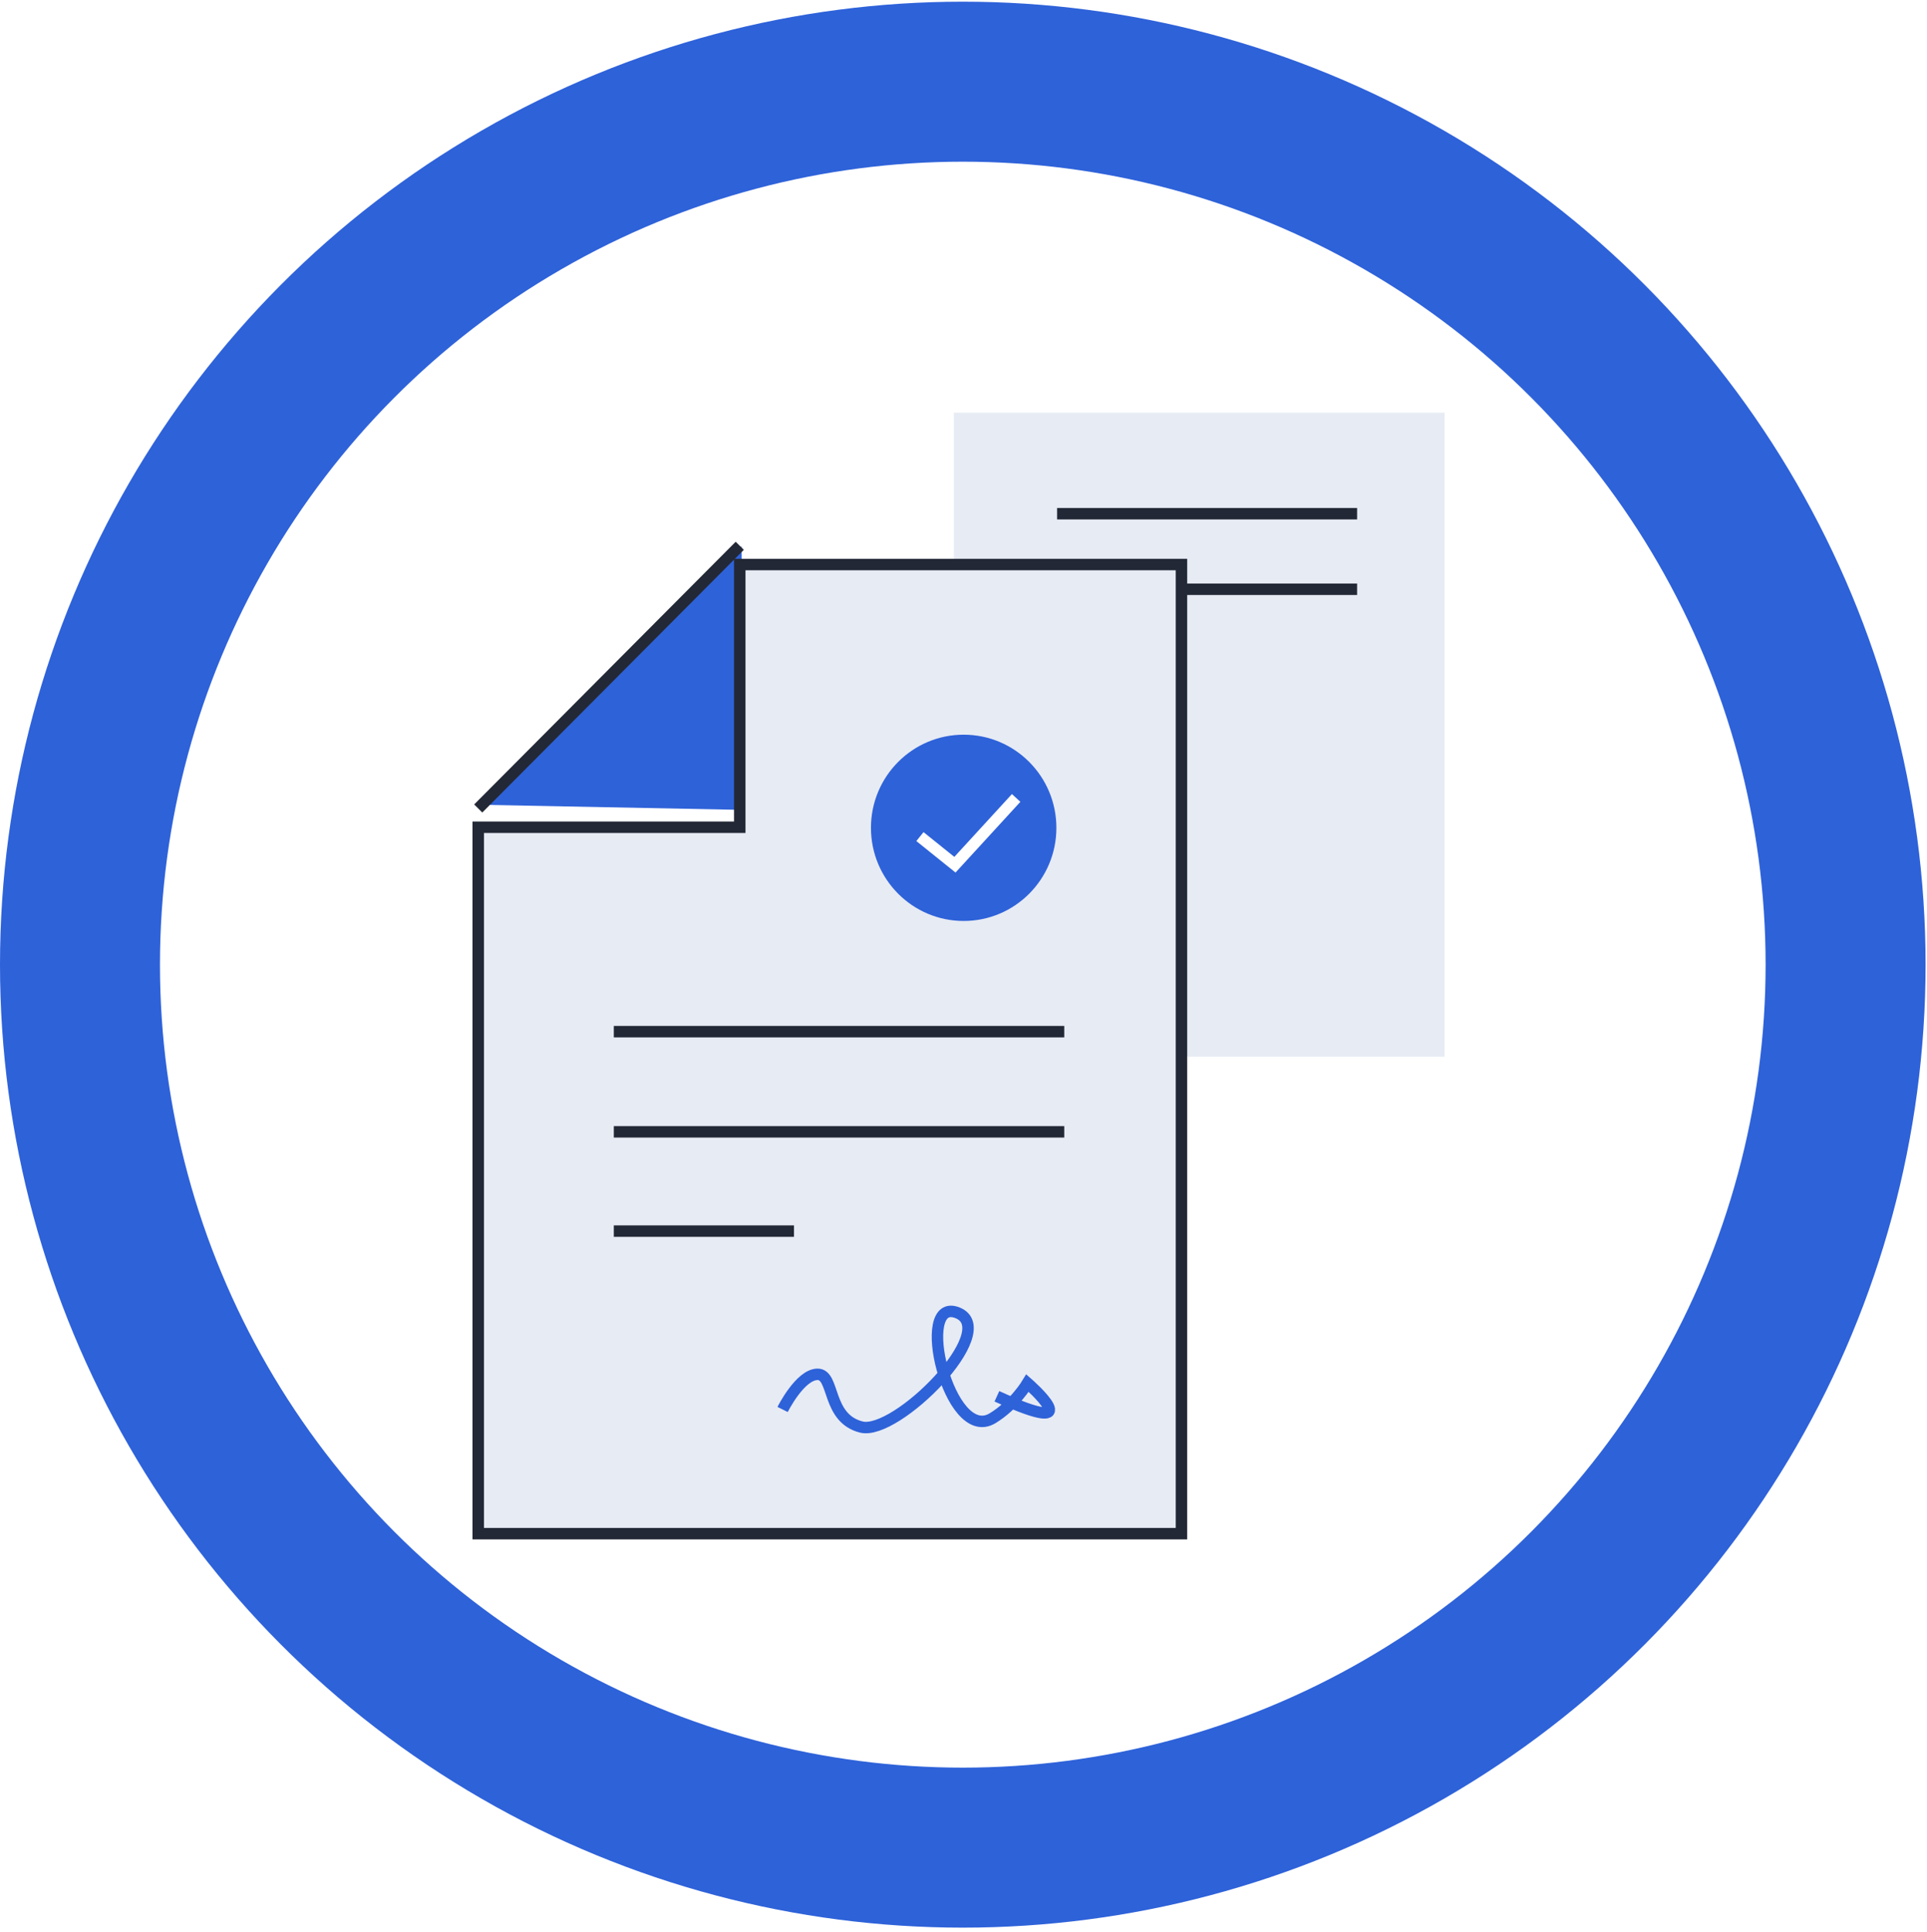
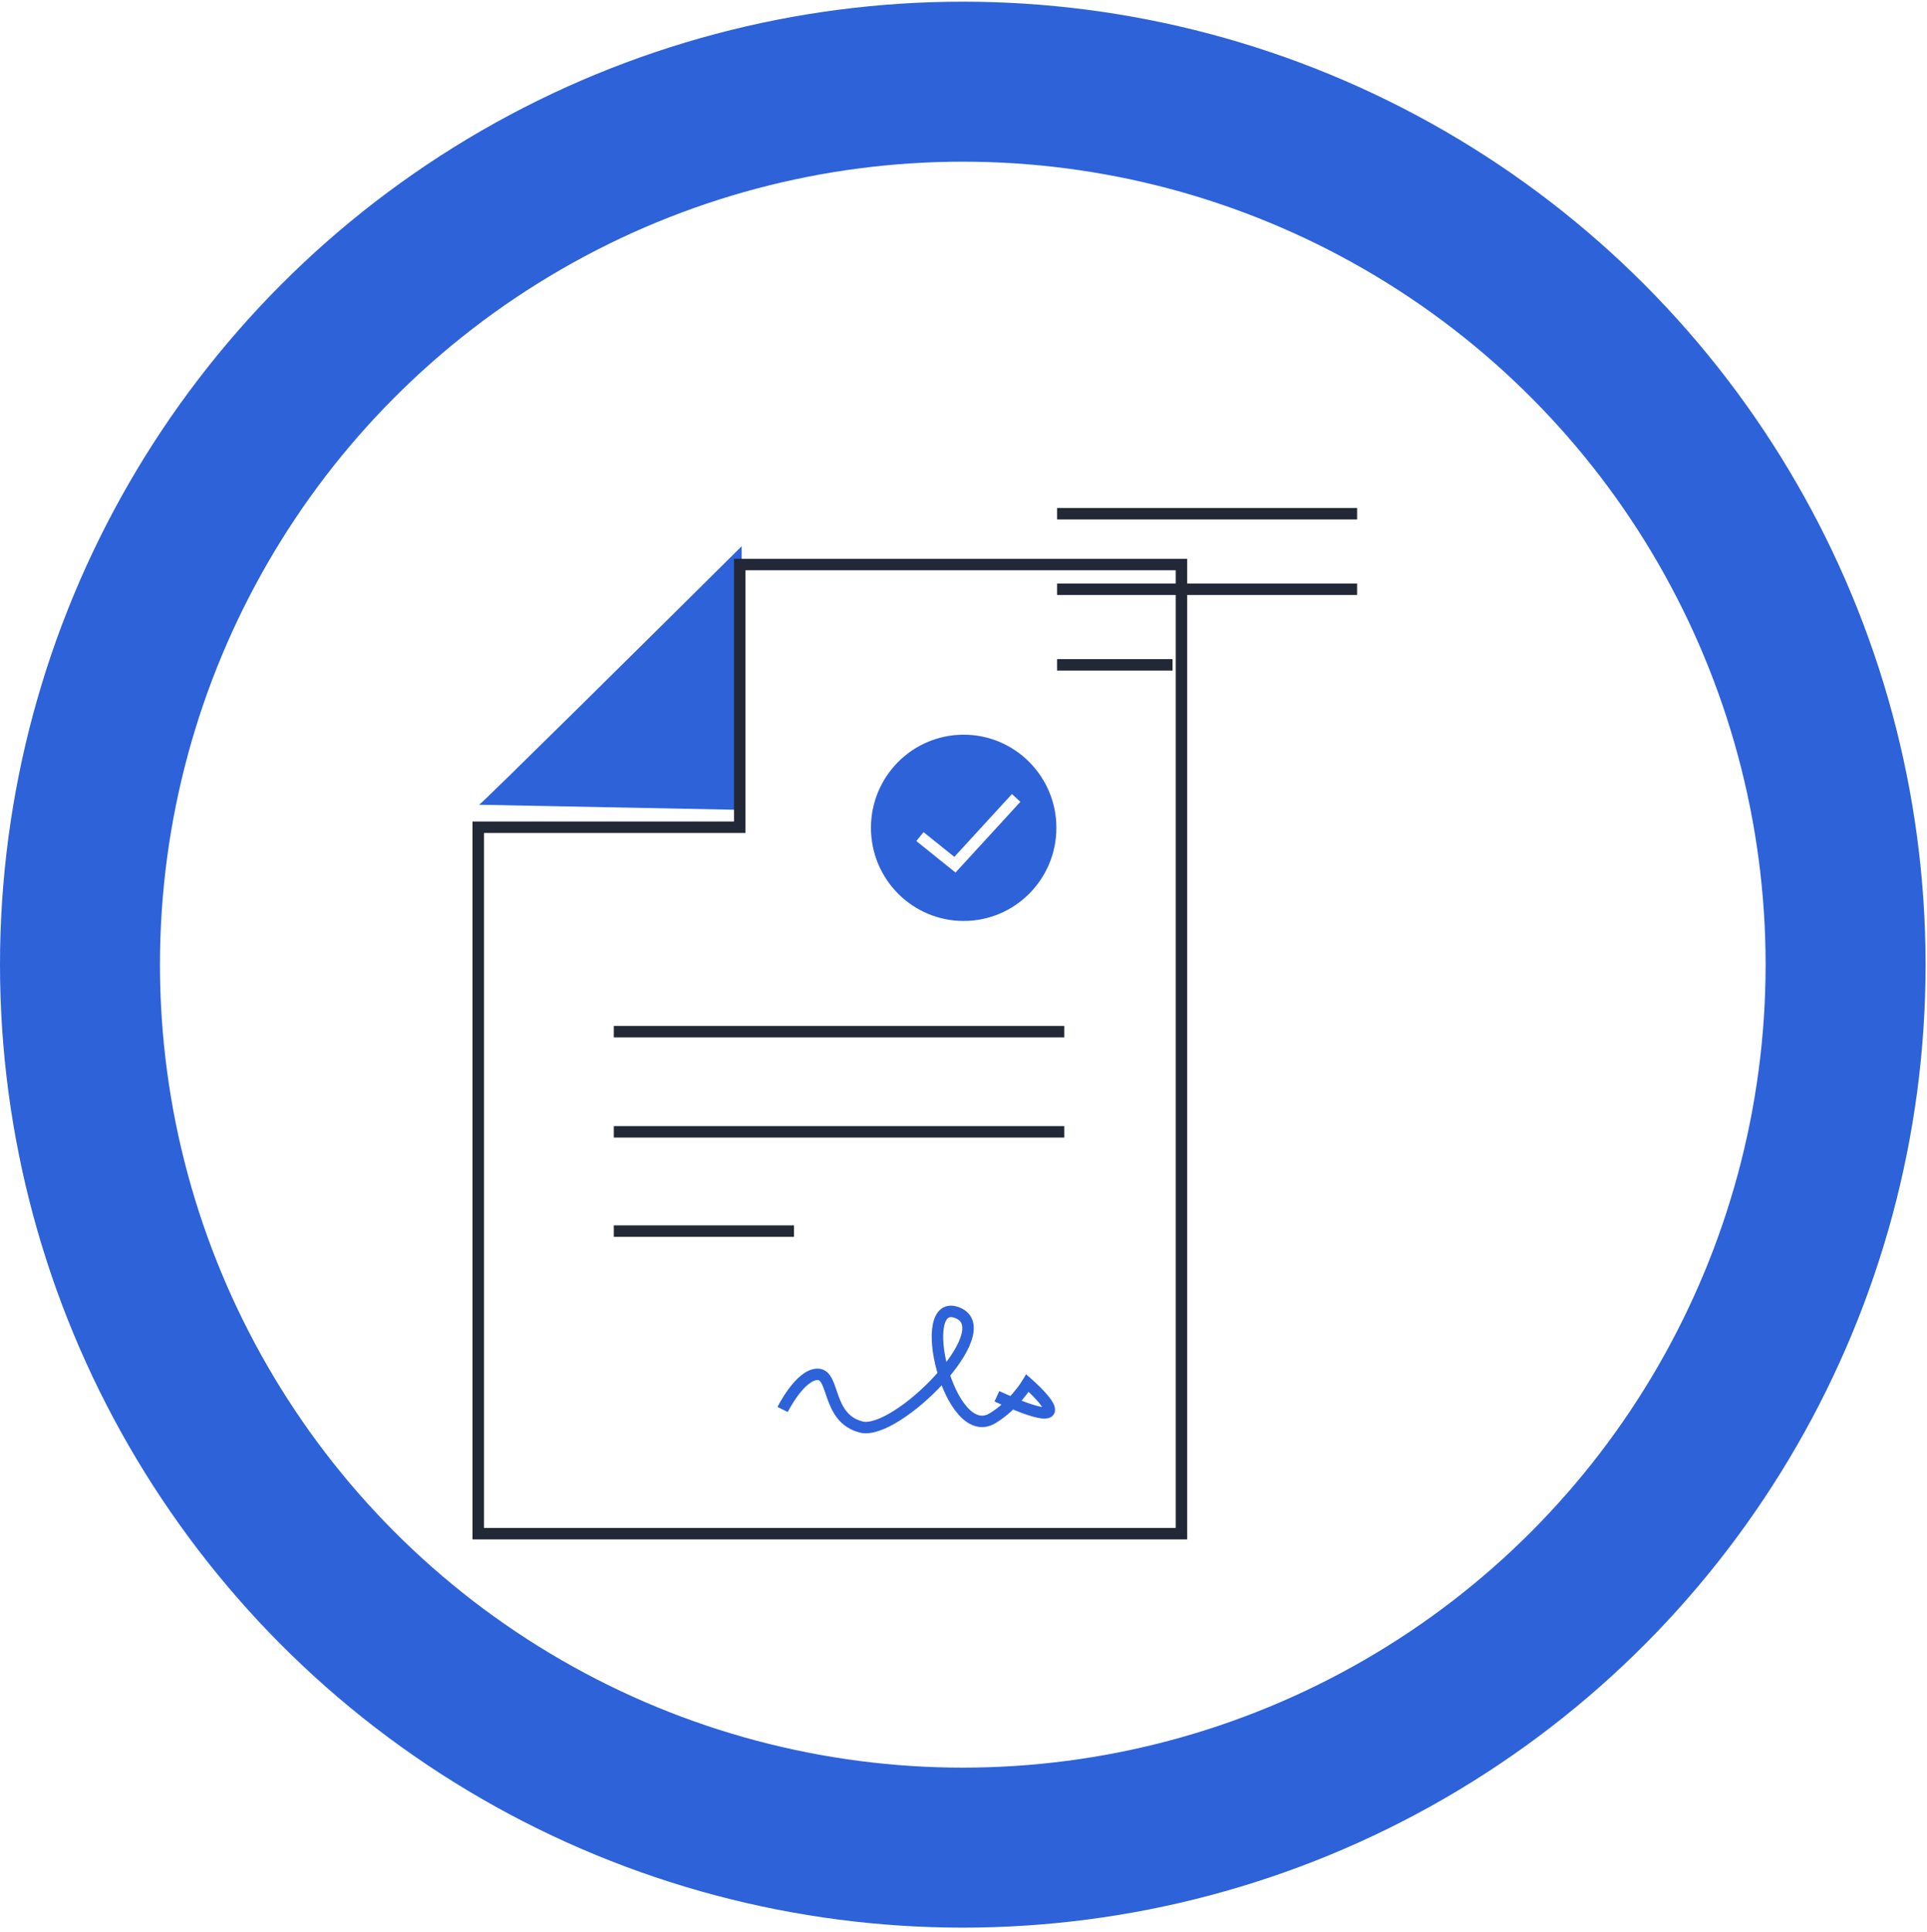
<svg xmlns="http://www.w3.org/2000/svg" width="411" height="412" viewBox="0 0 411 412" fill="none">
  <circle cx="205.349" cy="205.708" r="188.289" fill="white" stroke="#2E62D9" stroke-width="34.12" />
-   <path d="M308.105 88H203.45V225.337H308.105V88Z" fill="#E7EBF4" />
  <path d="M225.462 109.545H289.449" stroke="#222835" stroke-width="2.443" stroke-miterlimit="10" />
  <path d="M225.462 125.657H289.449" stroke="#222835" stroke-width="2.443" stroke-miterlimit="10" />
  <path d="M225.462 141.773H250.087" stroke="#222835" stroke-width="2.443" stroke-miterlimit="10" />
  <path d="M158.186 116.487C139.885 134.643 103.064 171.086 102.193 171.609L158.186 172.699V116.487Z" fill="#2E62D9" />
  <g filter="url(#filter0_d_352_11546)">
-     <path d="M251.987 323.044H102V172.404H157.779V116.383H251.987V323.044Z" fill="#E7EBF4" />
    <path d="M251.987 323.044H102V172.404H157.779V116.383H251.987V323.044Z" stroke="#222835" stroke-width="2.443" stroke-miterlimit="10" />
  </g>
-   <path d="M157.779 116.383L102 172.404" stroke="#222835" stroke-width="2.443" stroke-miterlimit="10" />
  <path d="M130.917 219.994H226.99" stroke="#222835" stroke-width="2.443" stroke-miterlimit="10" />
  <path d="M130.917 241.355H226.99" stroke="#222835" stroke-width="2.443" stroke-miterlimit="10" />
  <path d="M130.917 262.527H169.346" stroke="#222835" stroke-width="2.443" stroke-miterlimit="10" />
  <path d="M205.536 196.389C216.457 196.389 225.311 187.497 225.311 176.528C225.311 165.56 216.457 156.668 205.536 156.668C194.615 156.668 185.762 165.56 185.762 176.528C185.762 187.497 194.615 196.389 205.536 196.389Z" fill="#2E62D9" />
  <path d="M196.209 178.4L203.671 184.395L216.729 170.156" stroke="white" stroke-width="2.443" stroke-miterlimit="10" />
  <path d="M166.92 300.561C166.92 300.561 170.651 293.066 174.382 293.066C178.113 293.066 176.248 302.435 183.71 304.308C191.172 306.182 213.558 283.698 204.231 279.951C194.903 276.204 202.365 308.055 211.693 302.435C216.356 299.624 219.155 294.94 219.155 294.94C219.155 294.94 233.146 307.119 212.625 297.751" stroke="#2E62D9" stroke-width="2.443" stroke-miterlimit="10" />
  <defs>
    <filter id="filter0_d_352_11546" x="96.779" y="115.162" width="160.43" height="217.104" filterUnits="userSpaceOnUse" color-interpolation-filters="sRGB">
      <feFlood flood-opacity="0" result="BackgroundImageFix" />
      <feColorMatrix in="SourceAlpha" type="matrix" values="0 0 0 0 0 0 0 0 0 0 0 0 0 0 0 0 0 0 127 0" result="hardAlpha" />
      <feOffset dy="4" />
      <feGaussianBlur stdDeviation="2" />
      <feComposite in2="hardAlpha" operator="out" />
      <feColorMatrix type="matrix" values="0 0 0 0 0 0 0 0 0 0 0 0 0 0 0 0 0 0 0.25 0" />
      <feBlend mode="normal" in2="BackgroundImageFix" result="effect1_dropShadow_352_11546" />
      <feBlend mode="normal" in="SourceGraphic" in2="effect1_dropShadow_352_11546" result="shape" />
    </filter>
  </defs>
</svg>